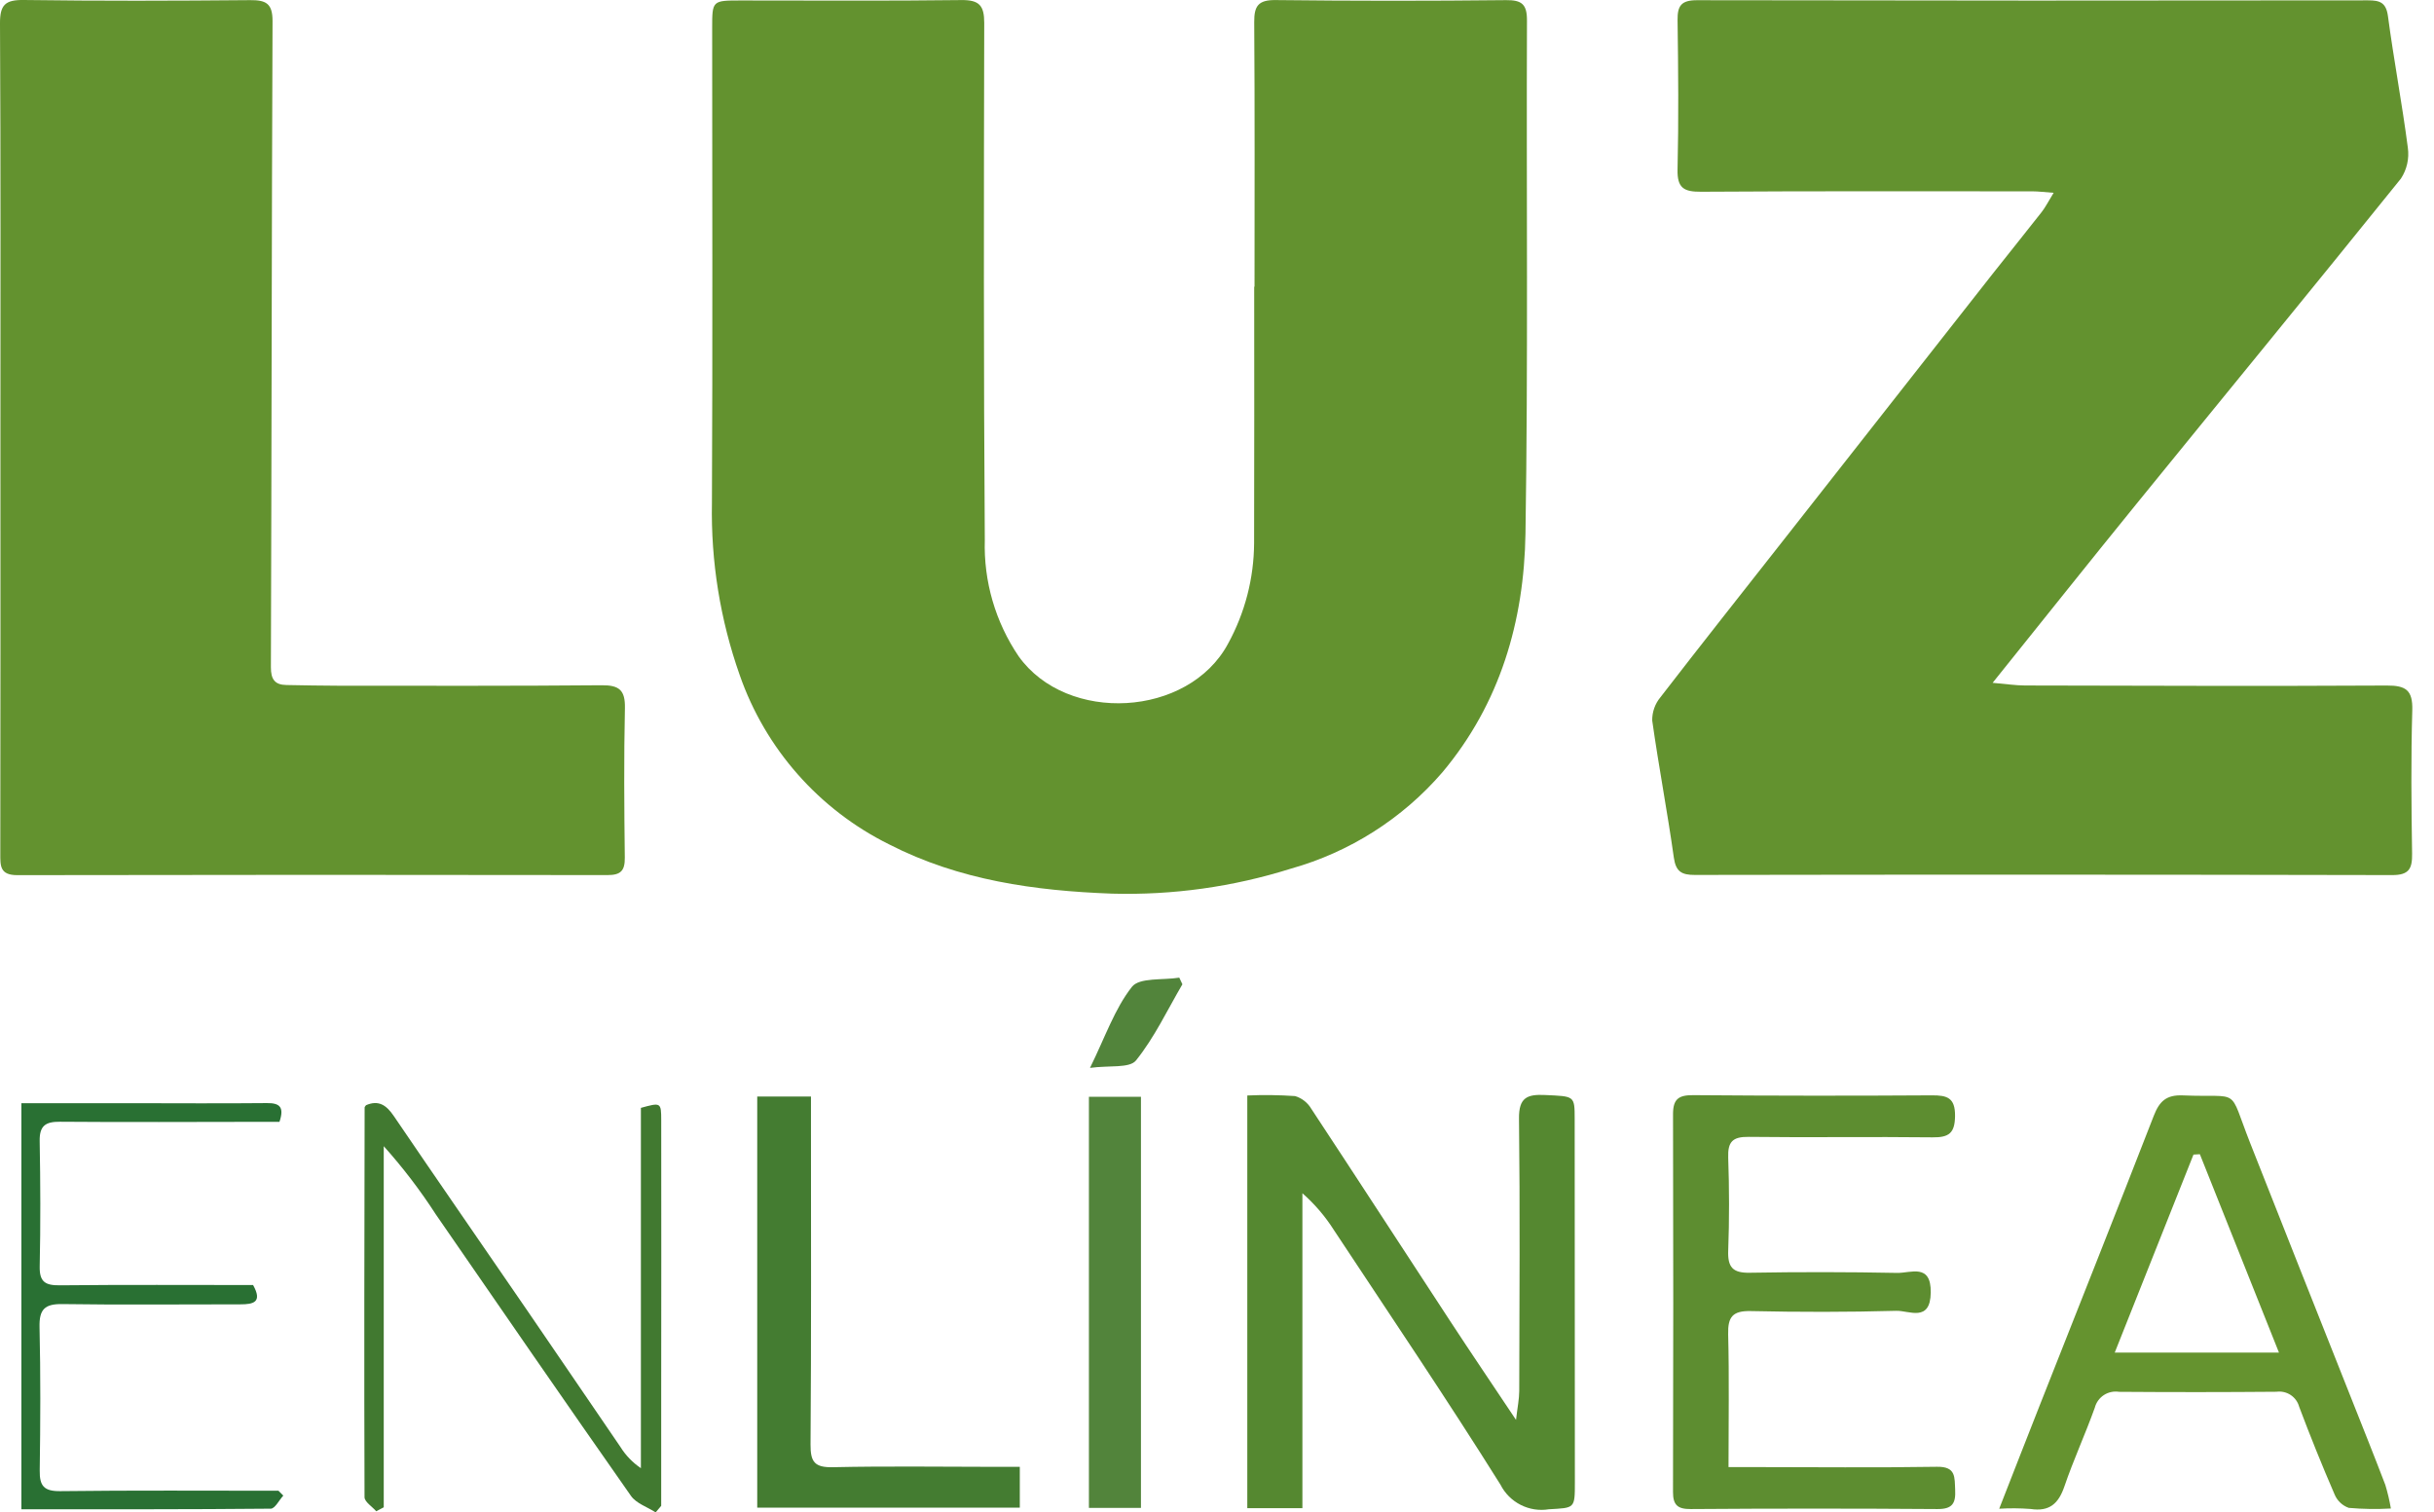
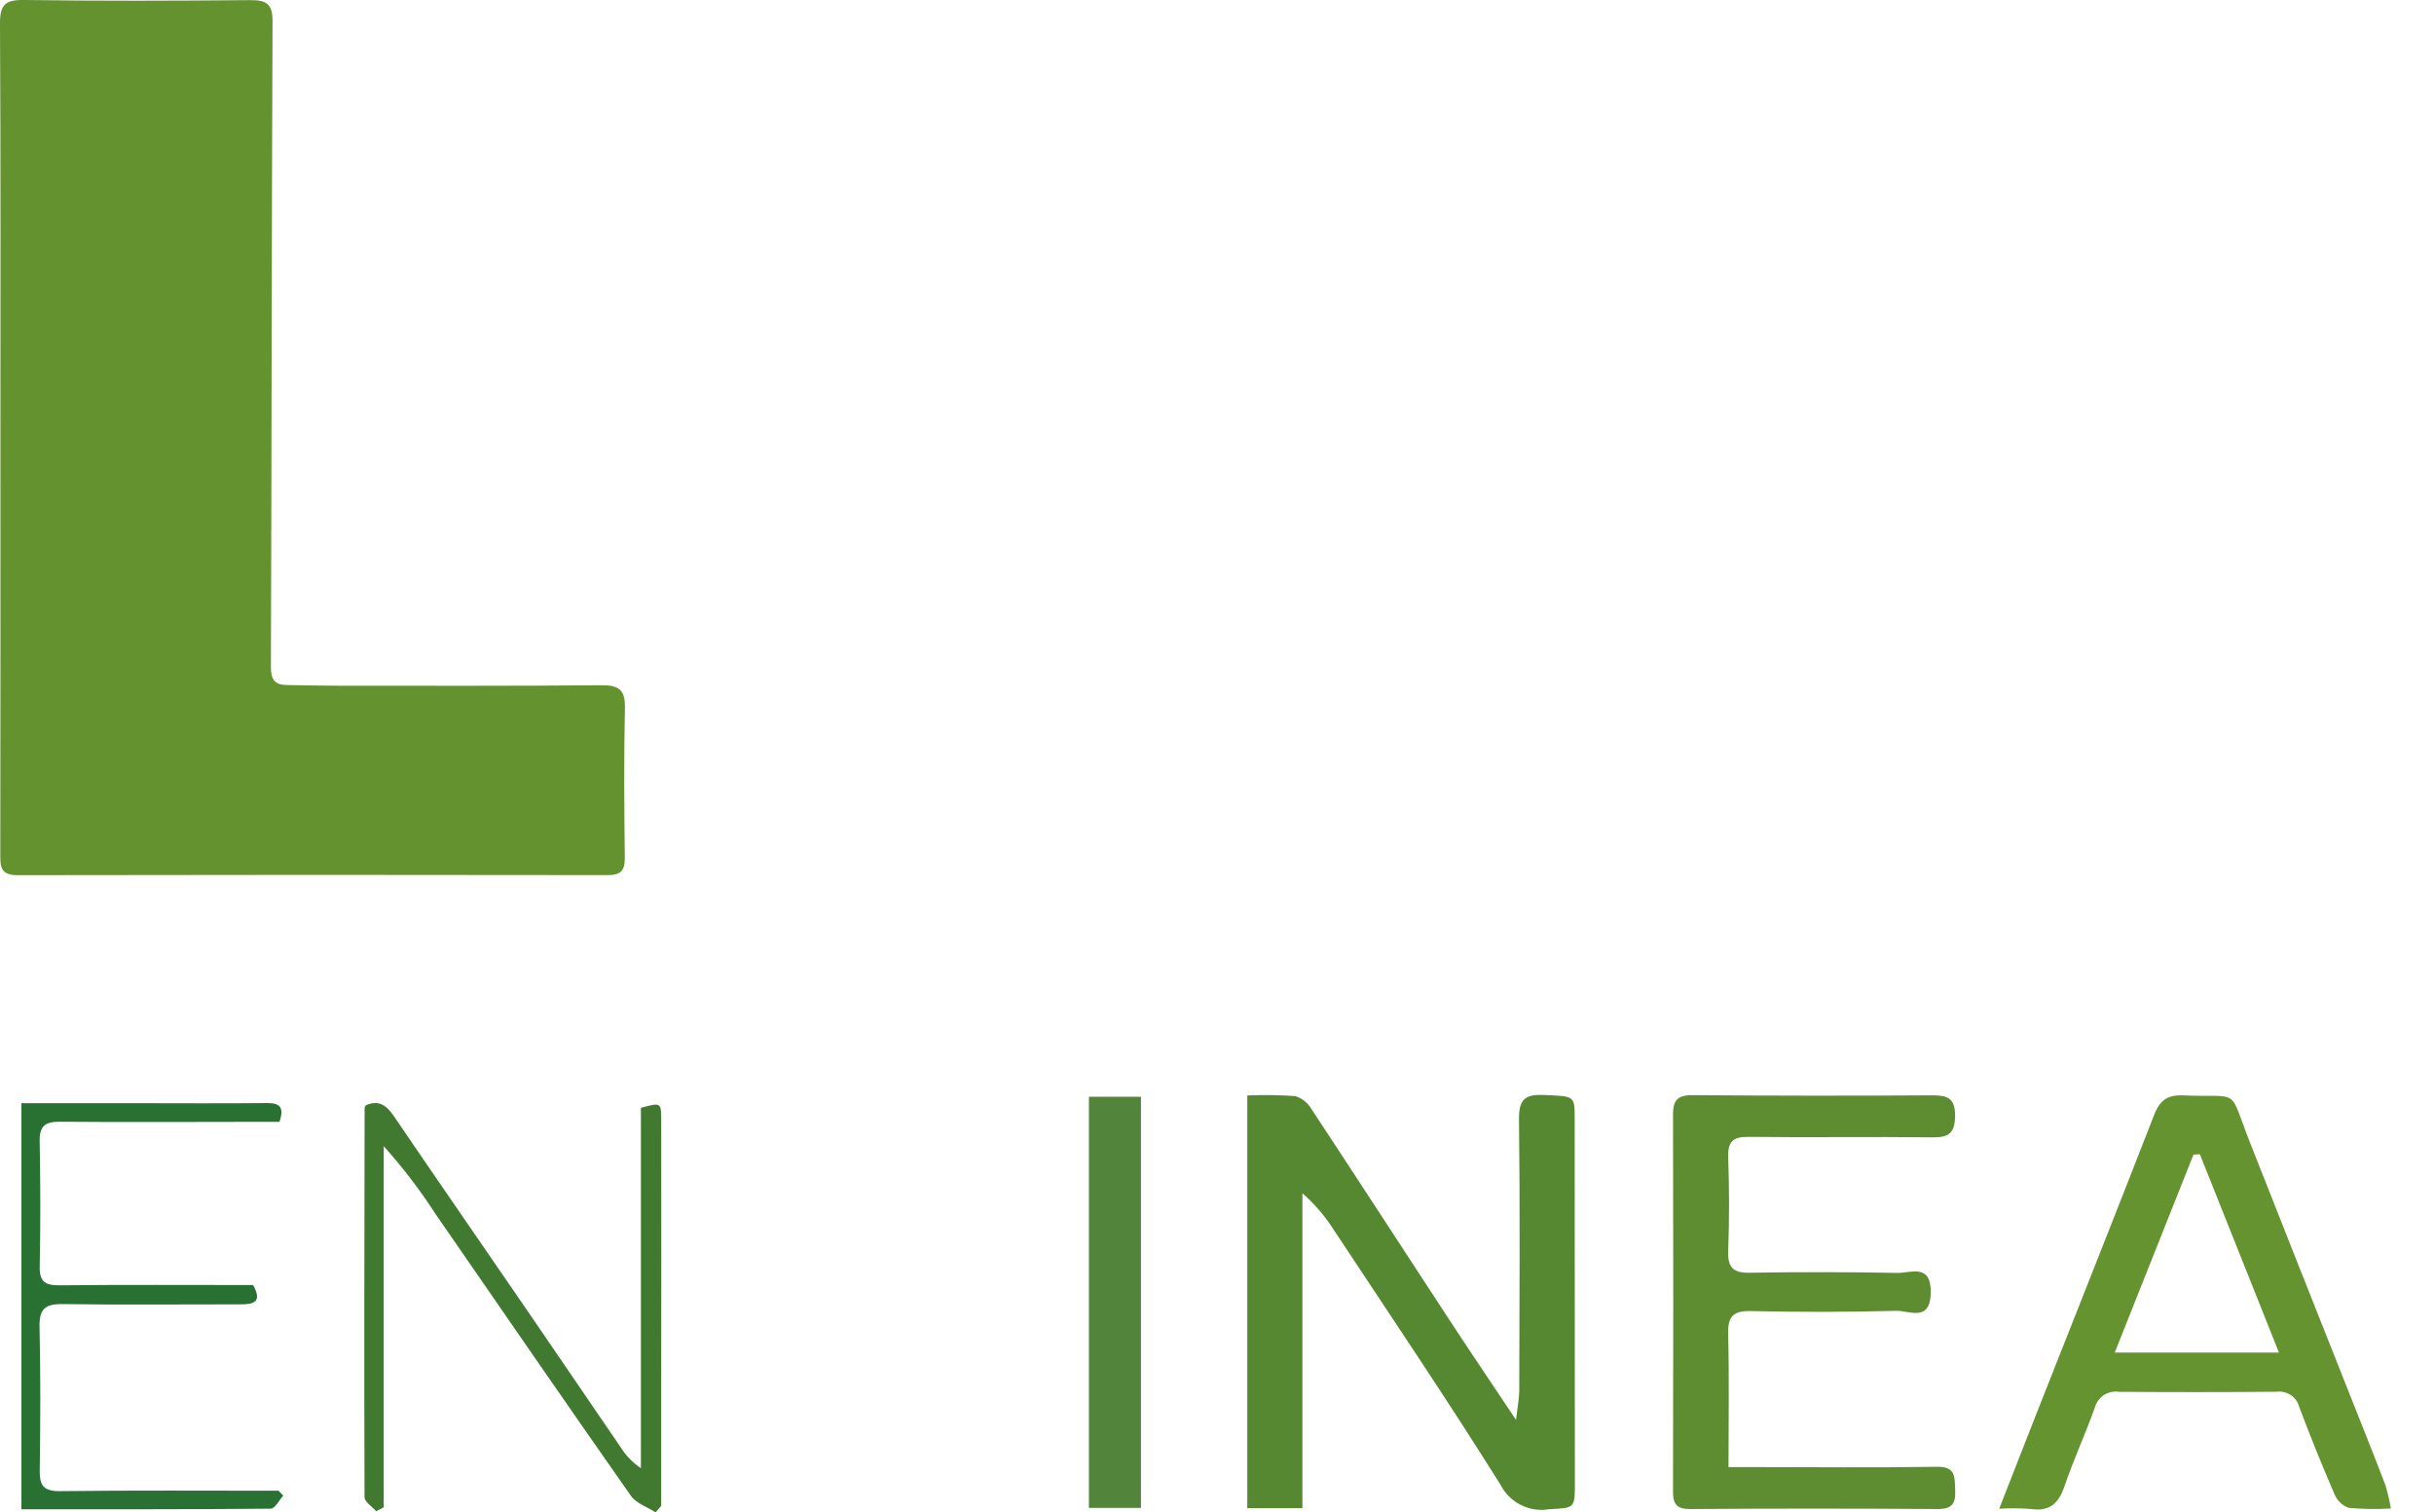
<svg xmlns="http://www.w3.org/2000/svg" width="103" height="64" viewBox="0 0 103 64" fill="none">
-   <path d="M53.088 12.133C53.088 8.401 53.102 4.669 53.075 0.938C53.07 0.25 53.247 -0.005 53.981 0.003C57.231 0.04 60.482 0.041 63.733 0.006C64.395 -3.25819e-05 64.62 0.176 64.617 0.866C64.589 8.102 64.668 15.339 64.554 22.573C64.496 26.28 63.483 29.772 61.031 32.69C59.343 34.644 57.118 36.058 54.633 36.757C52.183 37.53 49.621 37.888 47.053 37.816C43.798 37.696 40.594 37.252 37.632 35.735C34.664 34.267 32.391 31.692 31.302 28.566C30.477 26.227 30.079 23.76 30.127 21.281C30.16 14.587 30.137 7.892 30.137 1.198C30.137 0.02 30.138 0.02 31.354 0.02C34.462 0.019 37.571 0.043 40.678 0.003C41.435 -0.006 41.652 0.228 41.65 0.973C41.633 8.266 41.622 15.559 41.674 22.851C41.622 24.599 42.122 26.32 43.103 27.768C45.148 30.641 50.294 30.359 51.968 27.238C52.683 25.934 53.061 24.474 53.07 22.987C53.082 19.369 53.074 15.751 53.074 12.133L53.088 12.133Z" fill="#63922F" />
-   <path d="M84.322 28.895C84.914 28.946 85.303 29.007 85.692 29.008C90.796 29.019 95.9 29.038 101.004 29.01C101.81 29.006 102.105 29.207 102.081 30.054C102.023 32.075 102.042 34.099 102.073 36.121C102.083 36.756 101.948 37.033 101.23 37.031C91.393 37.01 81.555 37.008 71.718 37.025C71.171 37.025 70.917 36.893 70.832 36.291C70.56 34.352 70.19 32.428 69.917 30.49C69.912 30.131 70.035 29.782 70.265 29.506C71.985 27.276 73.734 25.07 75.473 22.856C78.425 19.097 81.377 15.339 84.329 11.58C85.015 10.709 85.714 9.848 86.397 8.974C86.561 8.764 86.681 8.521 86.904 8.159C86.494 8.13 86.254 8.097 86.013 8.097C81.336 8.095 76.66 8.084 71.984 8.114C71.263 8.118 70.971 7.964 70.989 7.176C71.038 5.069 71.019 2.96 70.99 0.853C70.981 0.237 71.154 0.008 71.81 0.009C81.277 0.027 90.744 0.029 100.21 0.015C100.709 0.014 100.974 0.104 101.052 0.688C101.3 2.547 101.652 4.392 101.893 6.251C101.957 6.708 101.853 7.173 101.6 7.558C97.889 12.167 94.134 16.739 90.403 21.331C88.414 23.778 86.451 26.245 84.322 28.895Z" fill="#63922F" />
  <path d="M0.018 18.514C0.018 12.676 0.033 6.837 6.47159e-05 0.998C-0.004 0.208 0.216 -0.01 1.003 0C4.195 0.044 7.388 0.034 10.581 0.006C11.255 -0 11.536 0.145 11.533 0.893C11.496 10.007 11.494 19.12 11.464 28.234C11.463 28.744 11.624 28.981 12.124 28.988C12.864 29 13.605 29.018 14.346 29.018C18.052 29.019 21.758 29.031 25.464 28.998C26.203 28.992 26.461 29.204 26.445 29.966C26.399 32.073 26.415 34.181 26.44 36.288C26.447 36.842 26.273 37.032 25.71 37.031C17.386 37.017 9.062 37.018 0.738 37.034C-0.012 37.036 0.013 36.635 0.013 36.116C0.02 30.249 0.022 24.381 0.018 18.514Z" fill="#63922F" />
  <path d="M55.114 63.821H52.782V46.358C53.456 46.328 54.132 46.337 54.805 46.383C55.095 46.47 55.34 46.664 55.493 46.925C57.463 49.912 59.408 52.915 61.369 55.908C62.237 57.233 63.125 58.545 64.154 60.086C64.218 59.533 64.289 59.201 64.29 58.868C64.299 55.024 64.325 51.179 64.28 47.335C64.27 46.447 64.619 46.301 65.385 46.338C66.629 46.397 66.635 46.358 66.636 47.352C66.64 52.478 66.643 57.604 66.644 62.73C66.645 63.852 66.637 63.804 65.545 63.868C65.137 63.935 64.718 63.87 64.35 63.682C63.981 63.495 63.681 63.195 63.495 62.826C61.218 59.191 58.814 55.636 56.45 52.057C56.081 51.475 55.632 50.949 55.114 50.495V63.821Z" fill="#558830" />
  <path d="M101.175 63.836C100.581 63.87 99.986 63.861 99.394 63.809C99.259 63.762 99.136 63.686 99.033 63.588C98.929 63.49 98.847 63.371 98.793 63.239C98.264 62.016 97.765 60.78 97.295 59.532C97.24 59.327 97.112 59.15 96.936 59.033C96.76 58.916 96.546 58.867 96.337 58.895C94.115 58.914 91.893 58.915 89.671 58.898C89.448 58.863 89.22 58.912 89.03 59.035C88.841 59.159 88.704 59.348 88.647 59.566C88.246 60.688 87.744 61.774 87.36 62.9C87.11 63.635 86.721 63.977 85.925 63.855C85.485 63.822 85.042 63.818 84.601 63.845C85.201 62.313 85.752 60.896 86.311 59.481C87.924 55.394 89.55 51.312 91.142 47.216C91.381 46.602 91.673 46.324 92.375 46.354C94.872 46.46 94.269 45.951 95.214 48.353C96.615 51.916 98.034 55.473 99.444 59.033C99.946 60.299 100.453 61.564 100.94 62.836C101.039 63.164 101.118 63.498 101.175 63.836ZM89.49 57.237H96.439C95.293 54.362 94.193 51.603 93.092 48.843L92.822 48.859L89.49 57.237Z" fill="#65932F" />
  <path d="M73.146 62.083C73.573 62.083 73.879 62.083 74.184 62.083C76.779 62.084 79.374 62.112 81.968 62.07C82.781 62.056 82.71 62.517 82.737 63.05C82.766 63.617 82.618 63.864 81.985 63.859C78.507 63.834 75.028 63.834 71.549 63.859C70.996 63.863 70.795 63.692 70.797 63.134C70.811 57.807 70.812 52.48 70.798 47.153C70.796 46.502 71.039 46.339 71.656 46.344C75.02 46.371 78.385 46.374 81.75 46.352C82.397 46.348 82.74 46.451 82.732 47.224C82.725 47.952 82.472 48.138 81.781 48.129C79.187 48.098 76.591 48.142 73.997 48.109C73.312 48.1 73.11 48.323 73.133 48.99C73.179 50.298 73.181 51.611 73.133 52.92C73.106 53.622 73.322 53.872 74.043 53.859C76.123 53.823 78.205 53.825 80.286 53.866C80.857 53.877 81.72 53.448 81.704 54.695C81.688 55.971 80.786 55.455 80.246 55.47C78.194 55.527 76.14 55.526 74.088 55.481C73.322 55.464 73.112 55.726 73.131 56.465C73.178 58.284 73.146 60.105 73.146 62.083Z" fill="#5D8D30" />
-   <path d="M32.044 46.403H34.318C34.318 46.789 34.318 47.122 34.318 47.455C34.318 52.012 34.334 56.568 34.3 61.125C34.294 61.867 34.474 62.105 35.245 62.088C37.553 62.037 39.862 62.072 42.171 62.073C42.48 62.074 42.788 62.073 43.155 62.073V63.799H32.044V46.403Z" fill="#447C31" />
  <path d="M27.746 64C27.391 63.771 26.924 63.621 26.699 63.3C23.926 59.345 21.186 55.366 18.443 51.39C17.785 50.371 17.048 49.406 16.239 48.503V63.784L15.922 63.953C15.749 63.754 15.426 63.555 15.426 63.355C15.406 57.858 15.42 52.36 15.43 46.863C15.43 46.839 15.459 46.815 15.489 46.769C16.016 46.542 16.347 46.759 16.663 47.225C18.531 49.975 20.426 52.707 22.306 55.449C23.624 57.37 24.933 59.299 26.249 61.222C26.472 61.583 26.769 61.891 27.121 62.129V46.882C27.965 46.649 27.98 46.649 27.981 47.408C27.985 51.283 27.985 55.157 27.98 59.031C27.98 60.595 27.98 62.159 27.98 63.723L27.746 64Z" fill="#417930" />
  <path d="M48.282 63.81H46.08V46.413H48.282L48.282 63.81Z" fill="#52843B" />
  <path d="M0.905 46.684C2.469 46.684 3.974 46.683 5.479 46.684C7.418 46.685 9.358 46.699 11.297 46.68C11.84 46.675 12.036 46.848 11.826 47.473C11.538 47.473 11.231 47.473 10.924 47.473C8.129 47.475 5.335 47.492 2.54 47.469C1.923 47.464 1.667 47.64 1.679 48.289C1.711 50.055 1.718 51.823 1.68 53.588C1.666 54.25 1.918 54.397 2.531 54.391C5.265 54.363 8 54.379 10.71 54.379C11.116 55.107 10.724 55.197 10.172 55.196C7.663 55.193 5.153 55.223 2.644 55.185C1.893 55.173 1.655 55.406 1.673 56.16C1.72 58.181 1.71 60.205 1.681 62.228C1.671 62.883 1.862 63.109 2.554 63.101C5.631 63.063 8.708 63.084 11.785 63.084L11.988 63.29C11.811 63.482 11.636 63.842 11.458 63.843C7.958 63.876 4.457 63.868 0.905 63.868V46.684Z" fill="#297033" />
-   <path d="M46.126 45.19C46.771 43.879 47.169 42.69 47.899 41.761C48.217 41.356 49.215 41.485 49.904 41.371L50.036 41.652C49.398 42.74 48.855 43.903 48.072 44.875C47.8 45.214 46.94 45.078 46.126 45.19Z" fill="#52843B" />
</svg>